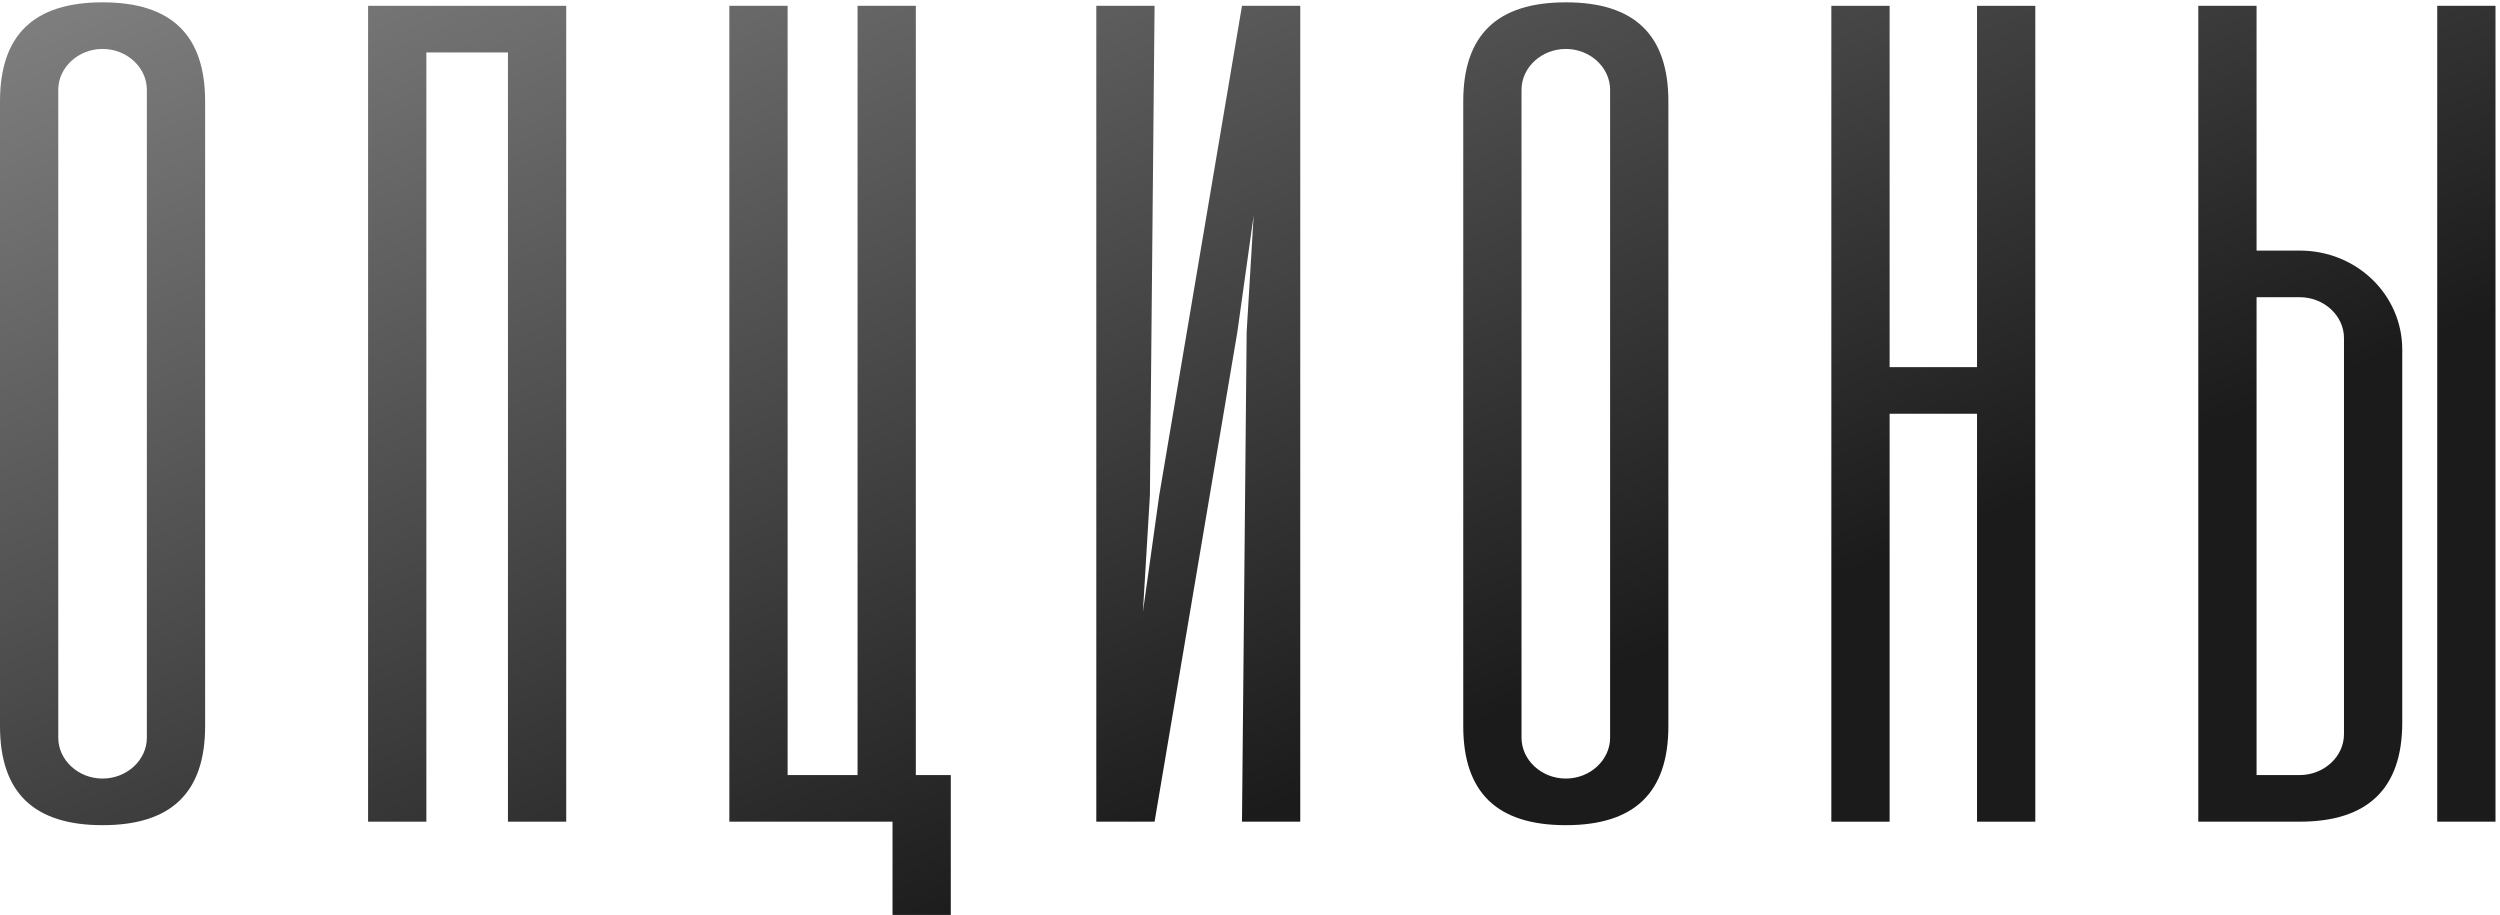
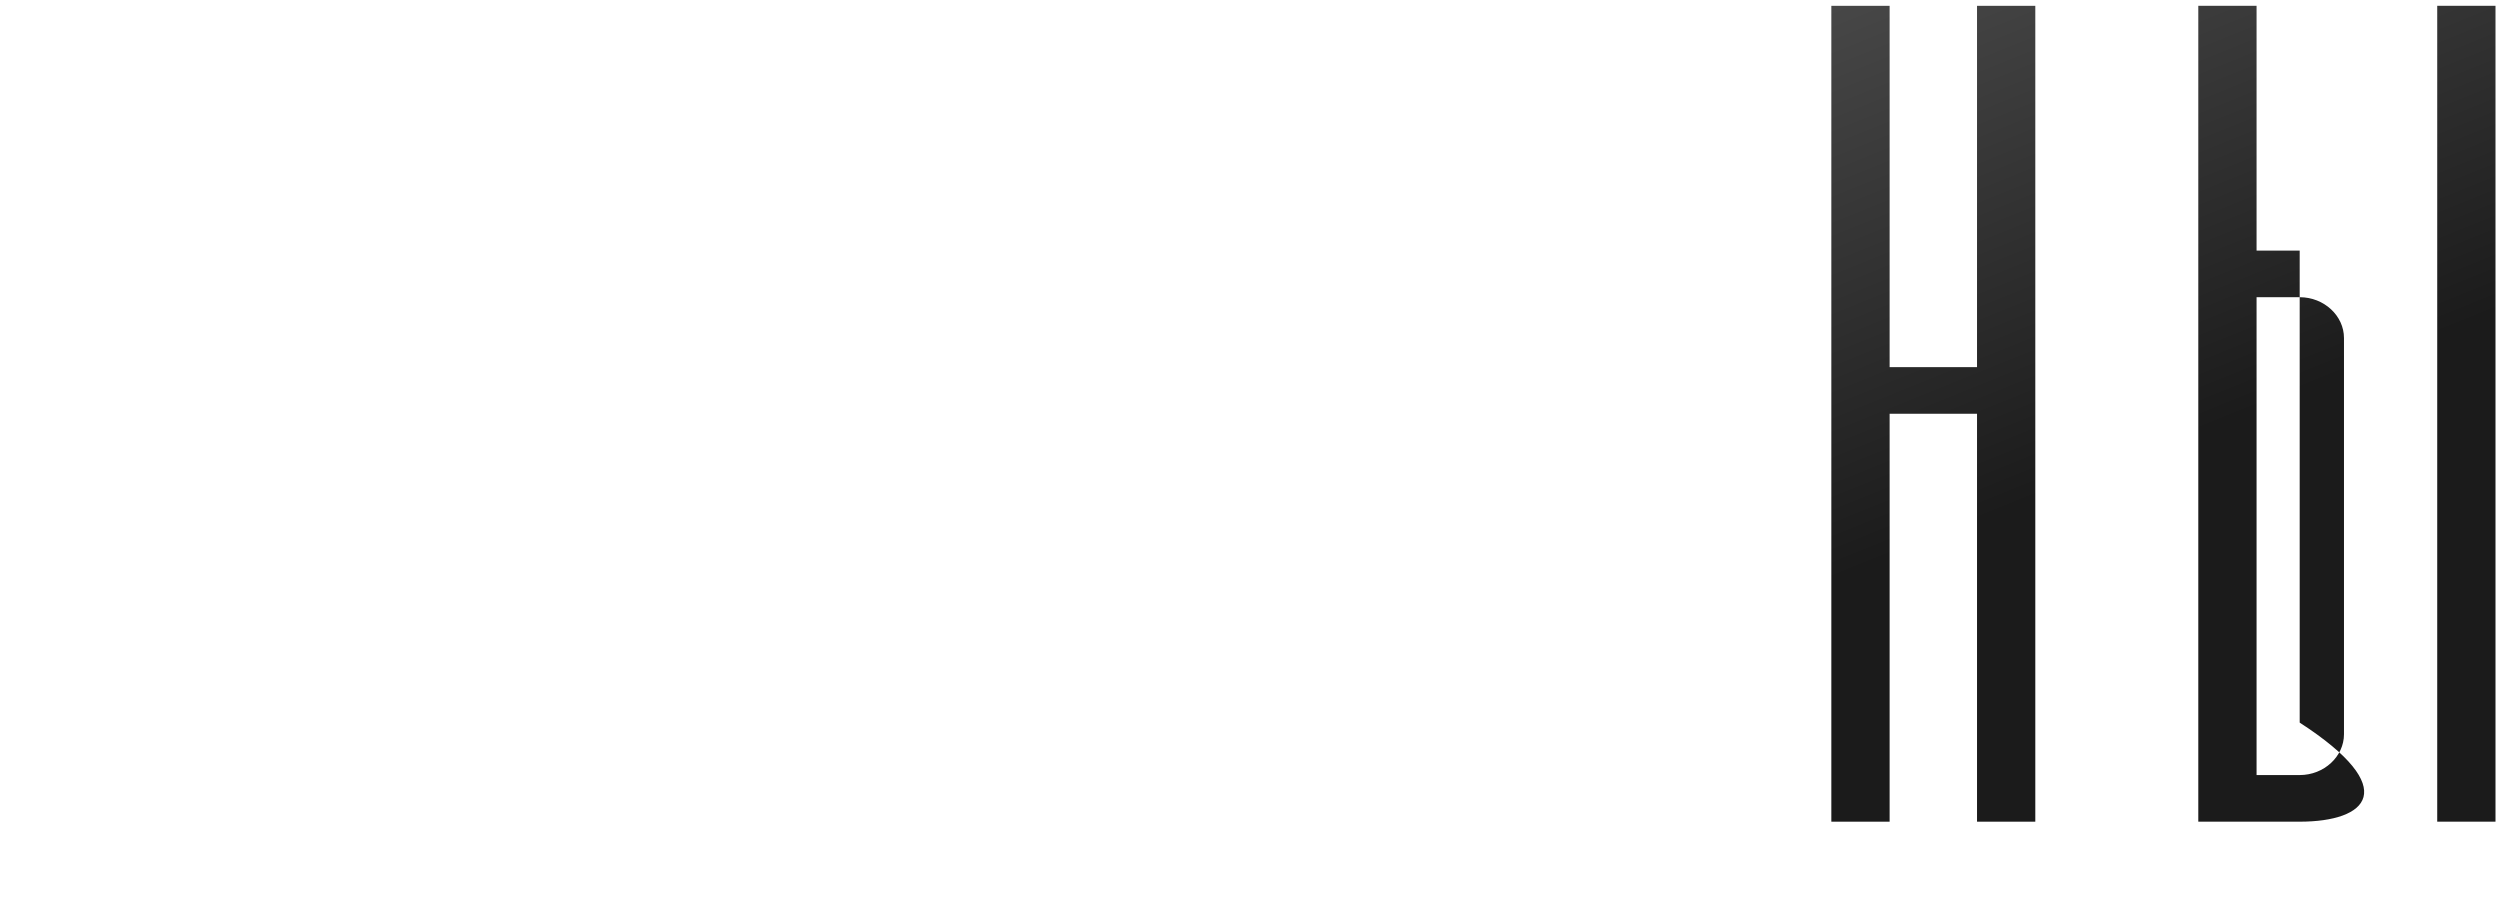
<svg xmlns="http://www.w3.org/2000/svg" width="429" height="157" viewBox="0 0 429 157" fill="none">
-   <path d="M0 124.6V17.4C0 6 5.8 0.4 17.6 0.4C29.4 0.4 35.2 6 35.2 17.4V124.6C35.2 136 29.4 141.6 17.6 141.6C5.8 141.6 0 136 0 124.6ZM10 126.6C10 130.4 13.4 133.6 17.6 133.6C21.8 133.6 25.2 130.4 25.2 126.6V15.4C25.2 11.6 21.8 8.4 17.6 8.4C13.4 8.4 10 11.6 10 15.4V126.6Z" fill="url(#paint0_linear_34_950)" />
-   <path d="M97.164 1V141H87.164V9H73.164V141H63.164V1H97.164Z" fill="url(#paint1_linear_34_950)" />
-   <path d="M157.156 133H163.156V157H153.156V141H125.156V1H135.156V133H147.156V1H157.156V133Z" fill="url(#paint2_linear_34_950)" />
-   <path d="M223.125 141H213.125L213.925 57L215.125 37L212.325 57L198.125 141H188.125V1H198.125L197.325 85L196.125 105L198.925 85L213.125 1H223.125V141Z" fill="url(#paint3_linear_34_950)" />
-   <path d="M251.094 124.6V17.4C251.094 6 256.894 0.4 268.694 0.4C280.494 0.4 286.294 6 286.294 17.4V124.6C286.294 136 280.494 141.6 268.694 141.6C256.894 141.6 251.094 136 251.094 124.6ZM261.094 126.6C261.094 130.4 264.494 133.6 268.694 133.6C272.894 133.6 276.294 130.4 276.294 126.6V15.4C276.294 11.6 272.894 8.4 268.694 8.4C264.494 8.4 261.094 11.6 261.094 15.4V126.6Z" fill="url(#paint4_linear_34_950)" />
  <path d="M339.258 1H349.258V141H339.258V71H324.258V141H314.258V1H324.258V63H339.258V1Z" fill="url(#paint5_linear_34_950)" />
-   <path d="M394.627 43C404.427 43 412.227 50.6 412.227 60V124C412.227 135.4 406.227 141 394.627 141H377.227V1H387.227V43H394.627ZM418.227 1H428.227V141H418.227V1ZM402.227 126V58C402.227 54.2 398.827 51 394.627 51H387.227V133H394.627C398.827 133 402.227 129.8 402.227 126Z" fill="url(#paint6_linear_34_950)" />
+   <path d="M394.627 43V124C412.227 135.4 406.227 141 394.627 141H377.227V1H387.227V43H394.627ZM418.227 1H428.227V141H418.227V1ZM402.227 126V58C402.227 54.2 398.827 51 394.627 51H387.227V133H394.627C398.827 133 402.227 129.8 402.227 126Z" fill="url(#paint6_linear_34_950)" />
  <defs>
    <linearGradient id="paint0_linear_34_950" x1="78.946" y1="-33.286" x2="158.375" y2="162.956" gradientUnits="userSpaceOnUse">
      <stop stop-color="#818181" />
      <stop offset="1" stop-color="#1B1B1B" />
    </linearGradient>
    <linearGradient id="paint1_linear_34_950" x1="78.946" y1="-33.286" x2="158.375" y2="162.956" gradientUnits="userSpaceOnUse">
      <stop stop-color="#818181" />
      <stop offset="1" stop-color="#1B1B1B" />
    </linearGradient>
    <linearGradient id="paint2_linear_34_950" x1="78.946" y1="-33.286" x2="158.375" y2="162.956" gradientUnits="userSpaceOnUse">
      <stop stop-color="#818181" />
      <stop offset="1" stop-color="#1B1B1B" />
    </linearGradient>
    <linearGradient id="paint3_linear_34_950" x1="78.946" y1="-33.286" x2="158.375" y2="162.956" gradientUnits="userSpaceOnUse">
      <stop stop-color="#818181" />
      <stop offset="1" stop-color="#1B1B1B" />
    </linearGradient>
    <linearGradient id="paint4_linear_34_950" x1="78.946" y1="-33.286" x2="158.375" y2="162.956" gradientUnits="userSpaceOnUse">
      <stop stop-color="#818181" />
      <stop offset="1" stop-color="#1B1B1B" />
    </linearGradient>
    <linearGradient id="paint5_linear_34_950" x1="78.946" y1="-33.286" x2="158.375" y2="162.956" gradientUnits="userSpaceOnUse">
      <stop stop-color="#818181" />
      <stop offset="1" stop-color="#1B1B1B" />
    </linearGradient>
    <linearGradient id="paint6_linear_34_950" x1="78.946" y1="-33.286" x2="158.375" y2="162.956" gradientUnits="userSpaceOnUse">
      <stop stop-color="#818181" />
      <stop offset="1" stop-color="#1B1B1B" />
    </linearGradient>
  </defs>
</svg>